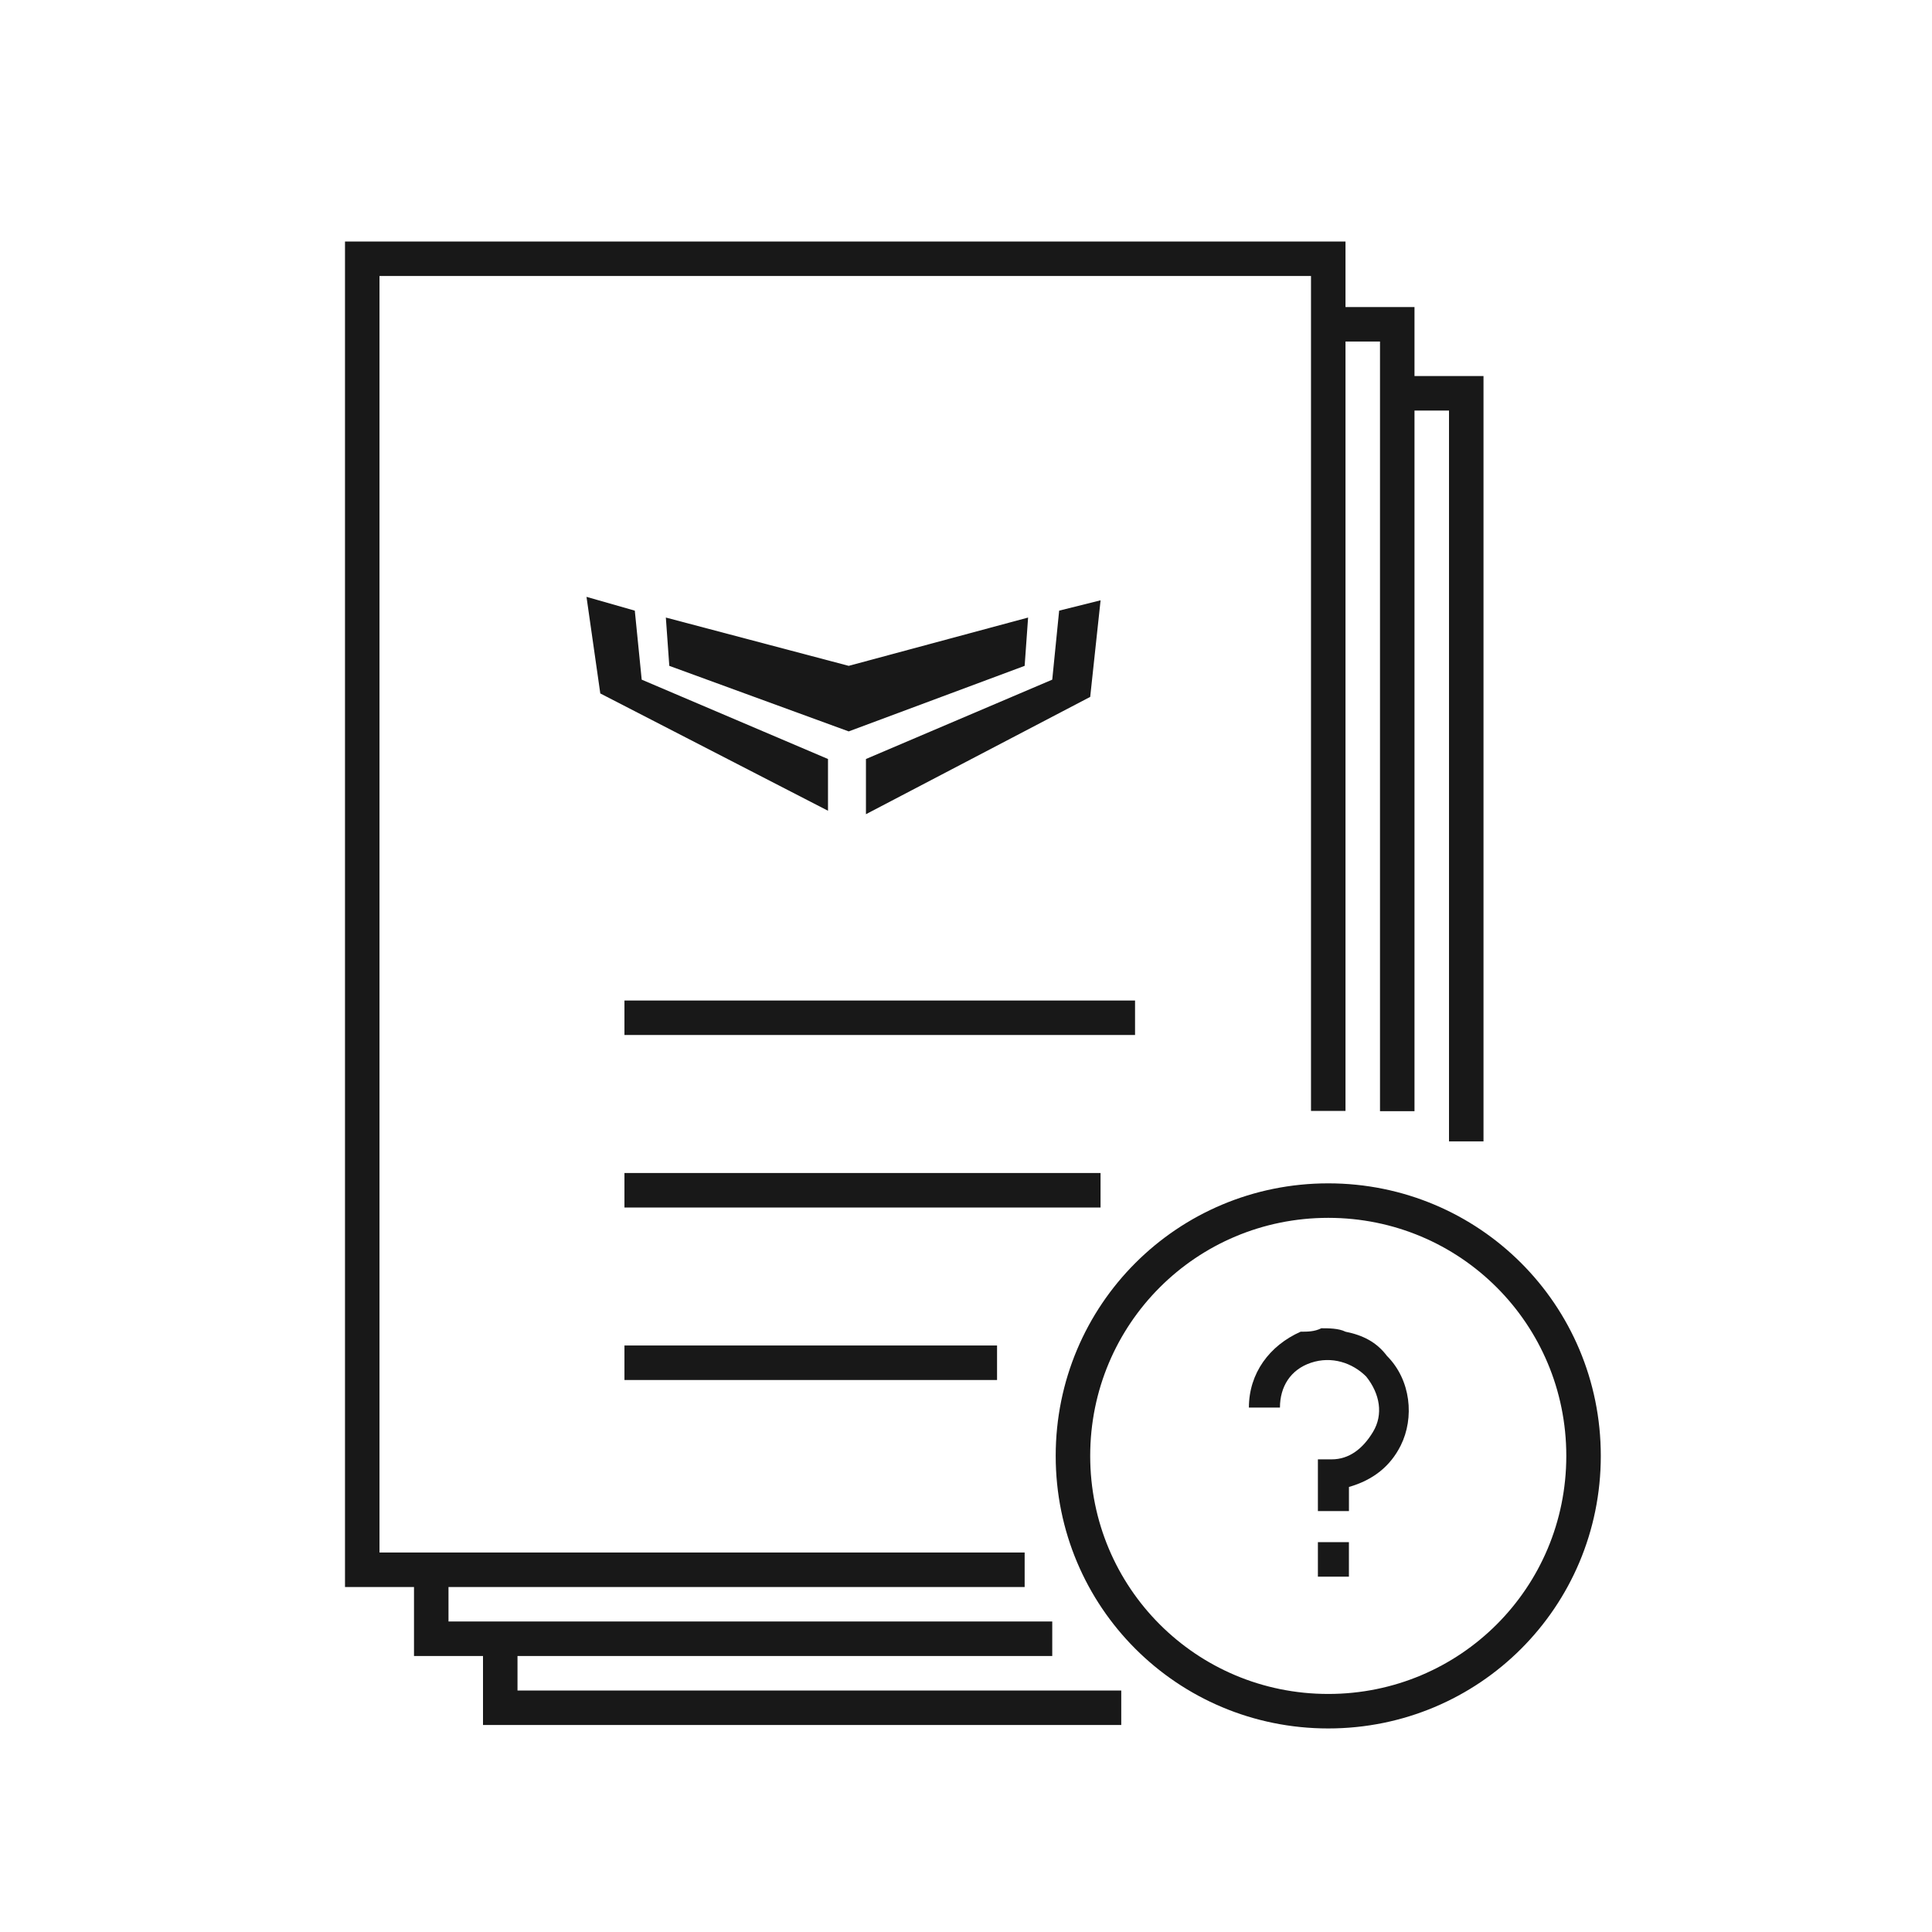
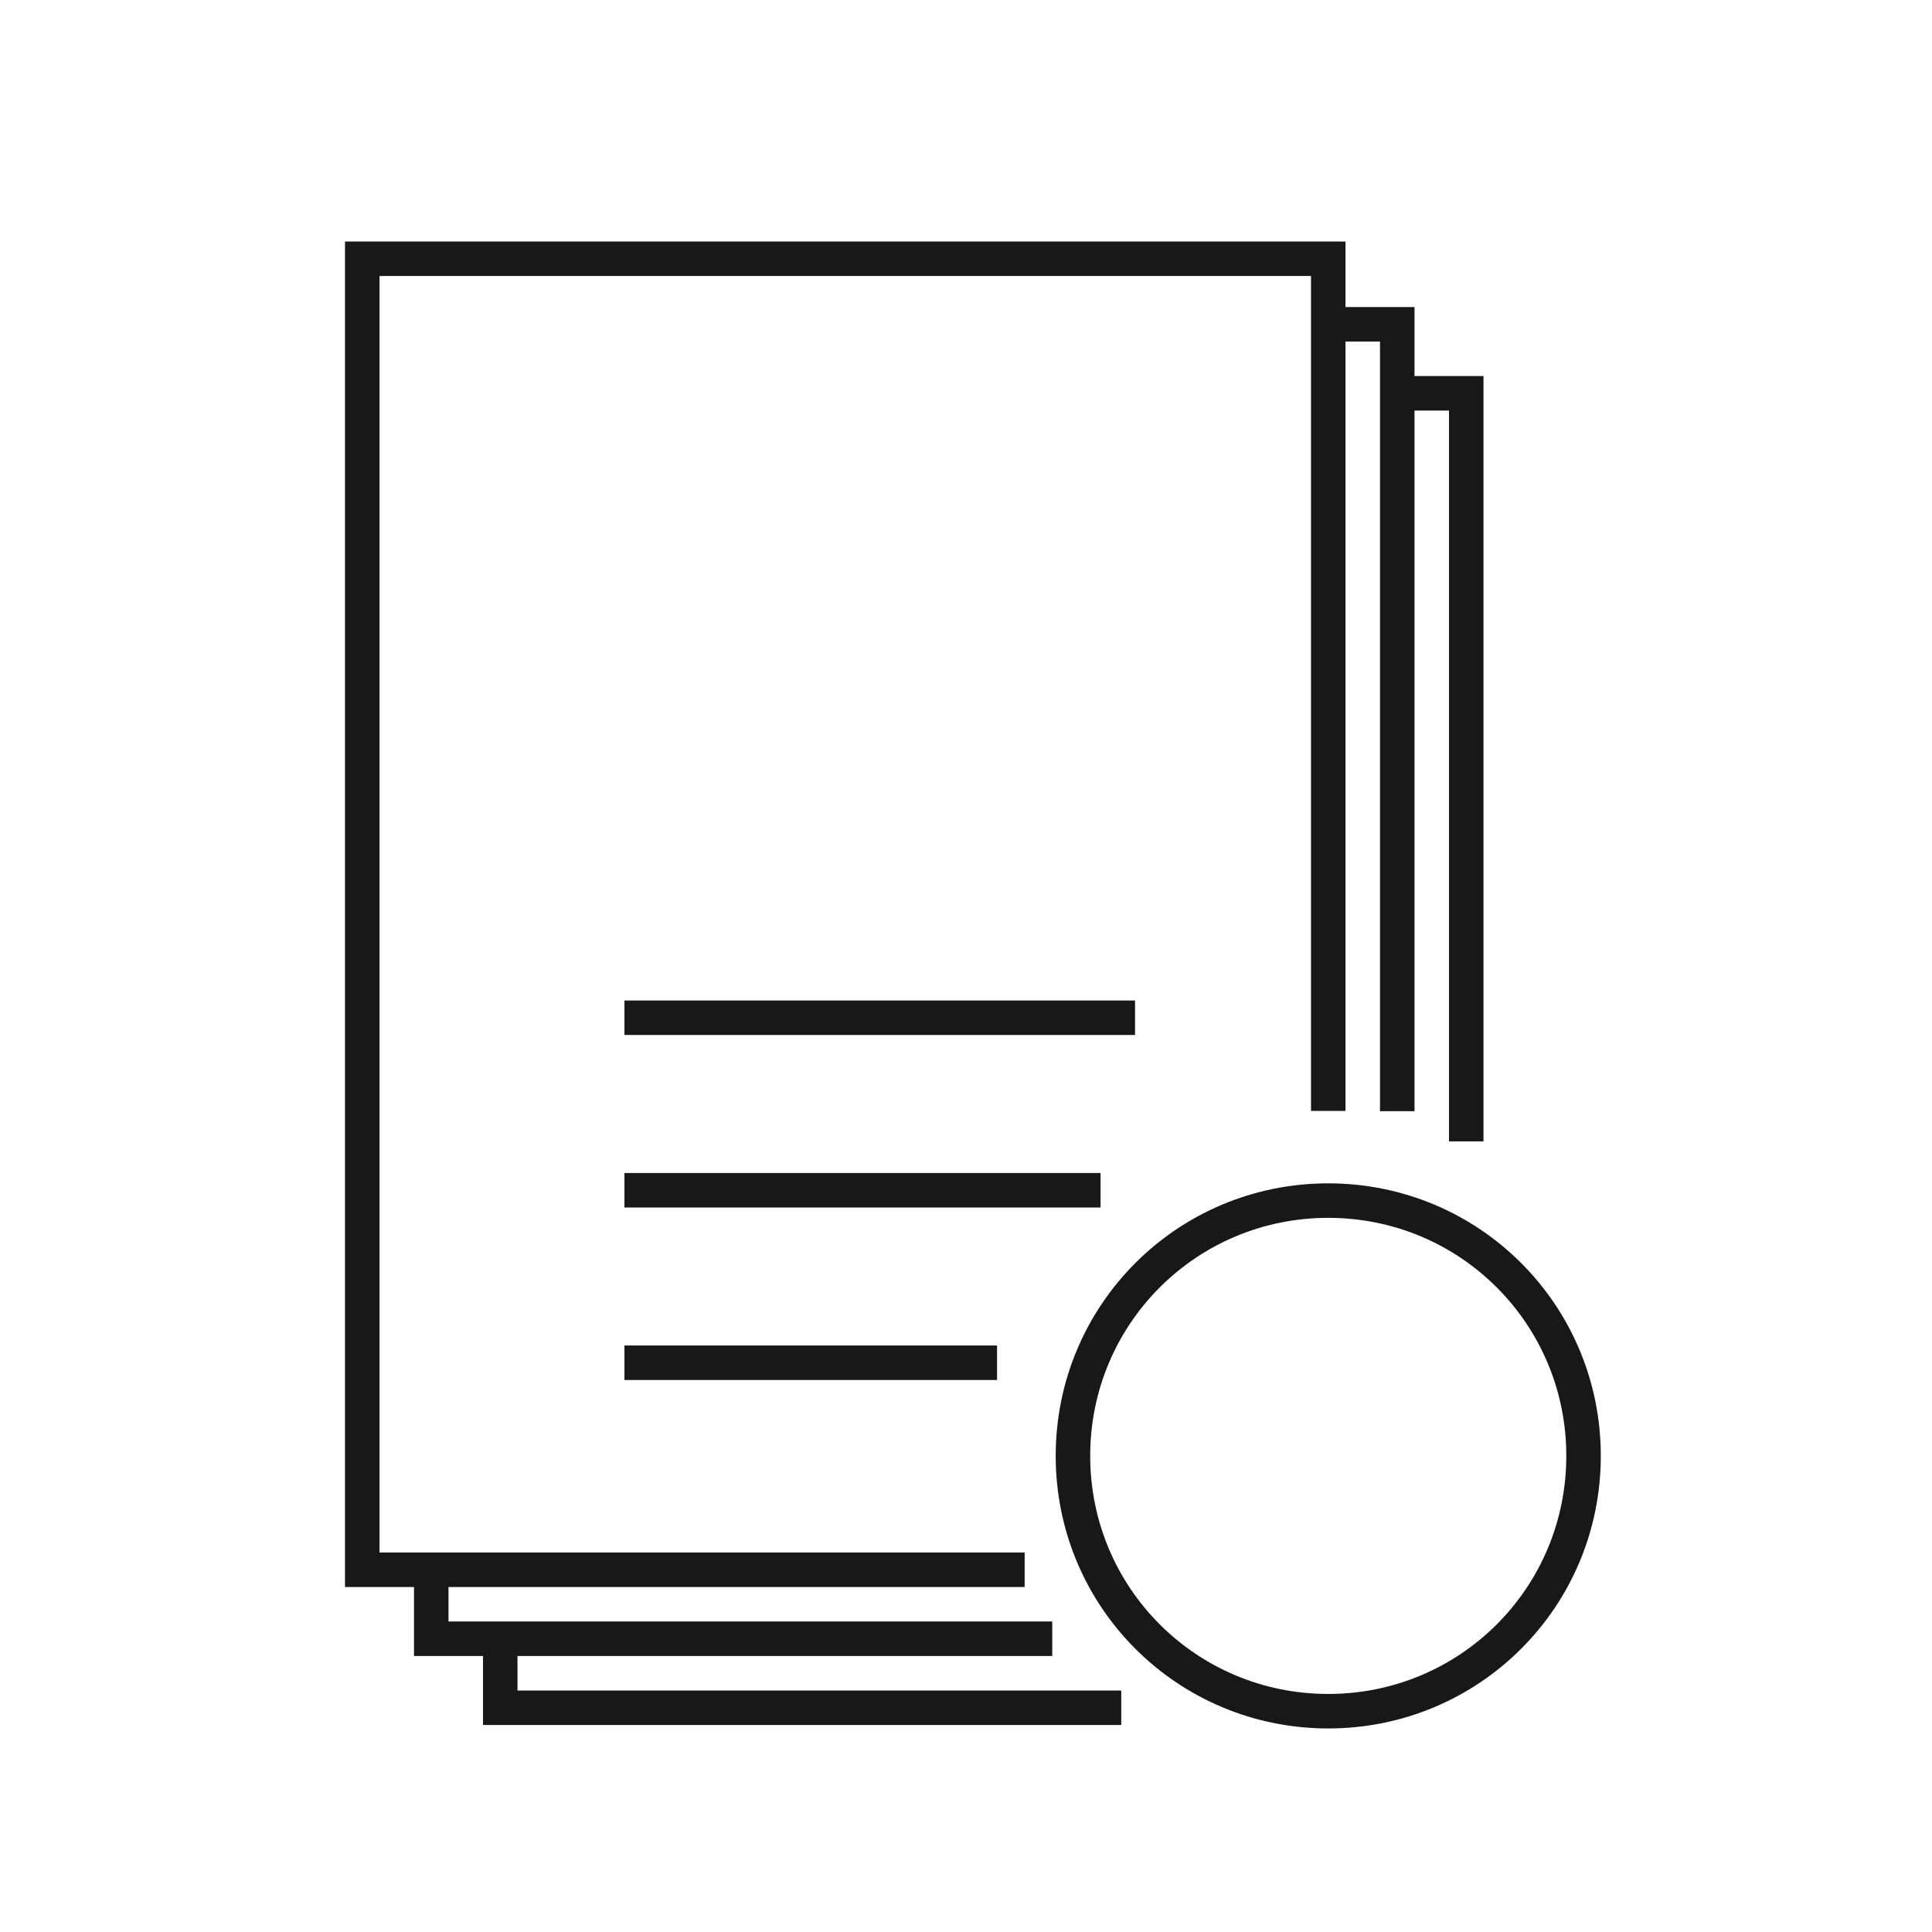
<svg xmlns="http://www.w3.org/2000/svg" viewBox="0 0 56 56">
  <g fill="none" fill-rule="evenodd">
-     <path fill="#181818" d="M29.8,17.9 L29.7,19.3 L24.6,21.2 L19.4,19.3 L19.3,17.9 L24.6,19.3 L29.8,17.9 Z M30.7,17.7 L31.901,17.4 L31.6,20.2 L25.1,23.6 L25.1,22 L30.5,19.7 L30.7,17.7 Z M18.4,17.7 L18.6,19.7 L24,22 L24,23.5 L17.4,20.1 L17,17.3 L18.4,17.7 Z M38.2,45.7 L39.099,45.7 L39.099,44.7 L38.2,44.7 L38.2,45.7 Z M38.3,38.5 C38.5,38.5 38.8,38.5 39,38.6 C39.5,38.7 39.901,38.9 40.2,39.3 C40.901,40 41,41.1 40.6,41.9 C40.3,42.5 39.8,42.9 39.1,43.1 L39.1,43.8 L38.2,43.8 L38.2,42.3 L38.6,42.3 C39.1,42.3 39.5,42 39.8,41.5 C40.1,41 40,40.4 39.6,39.9 C39.2,39.5 38.6,39.3 38,39.5 C37.401,39.7 37.1,40.2 37.1,40.8 L36.2,40.8 C36.2,39.8 36.8,39 37.7,38.6 C37.901,38.6 38.1,38.6 38.3,38.5 L38.3,38.5 Z" />
    <path stroke="#181818" d="M38.5,9.4 L40.5,9.4 L40.5,32.208 M40.5,11.4 L42.5,11.4 L42.5,33.083 M30.5,47.5 L12.5,47.5 L12.5,45.5 M32.5,49.5 L14.5,49.5 L14.5,47.5 M18.1,39.5 L28.9,39.5 L18.1,39.5 Z M18.1,34.5 L31.9,34.5 L18.1,34.5 Z M18.1,29.5 L32.9,29.5 L18.1,29.5 Z M38.5,34.8 C42.6,34.8 45.9,38.1 45.9,42.2 C45.9,46.3 42.6,49.6 38.5,49.6 C34.4,49.6 31.1,46.3 31.1,42.2 C31.1,38.1 34.4,34.8 38.5,34.8 Z M38.5,32.2 L38.5,7.5 L10.5,7.5 L10.5,45.5 L29.7,45.5" />
  </g>
</svg>